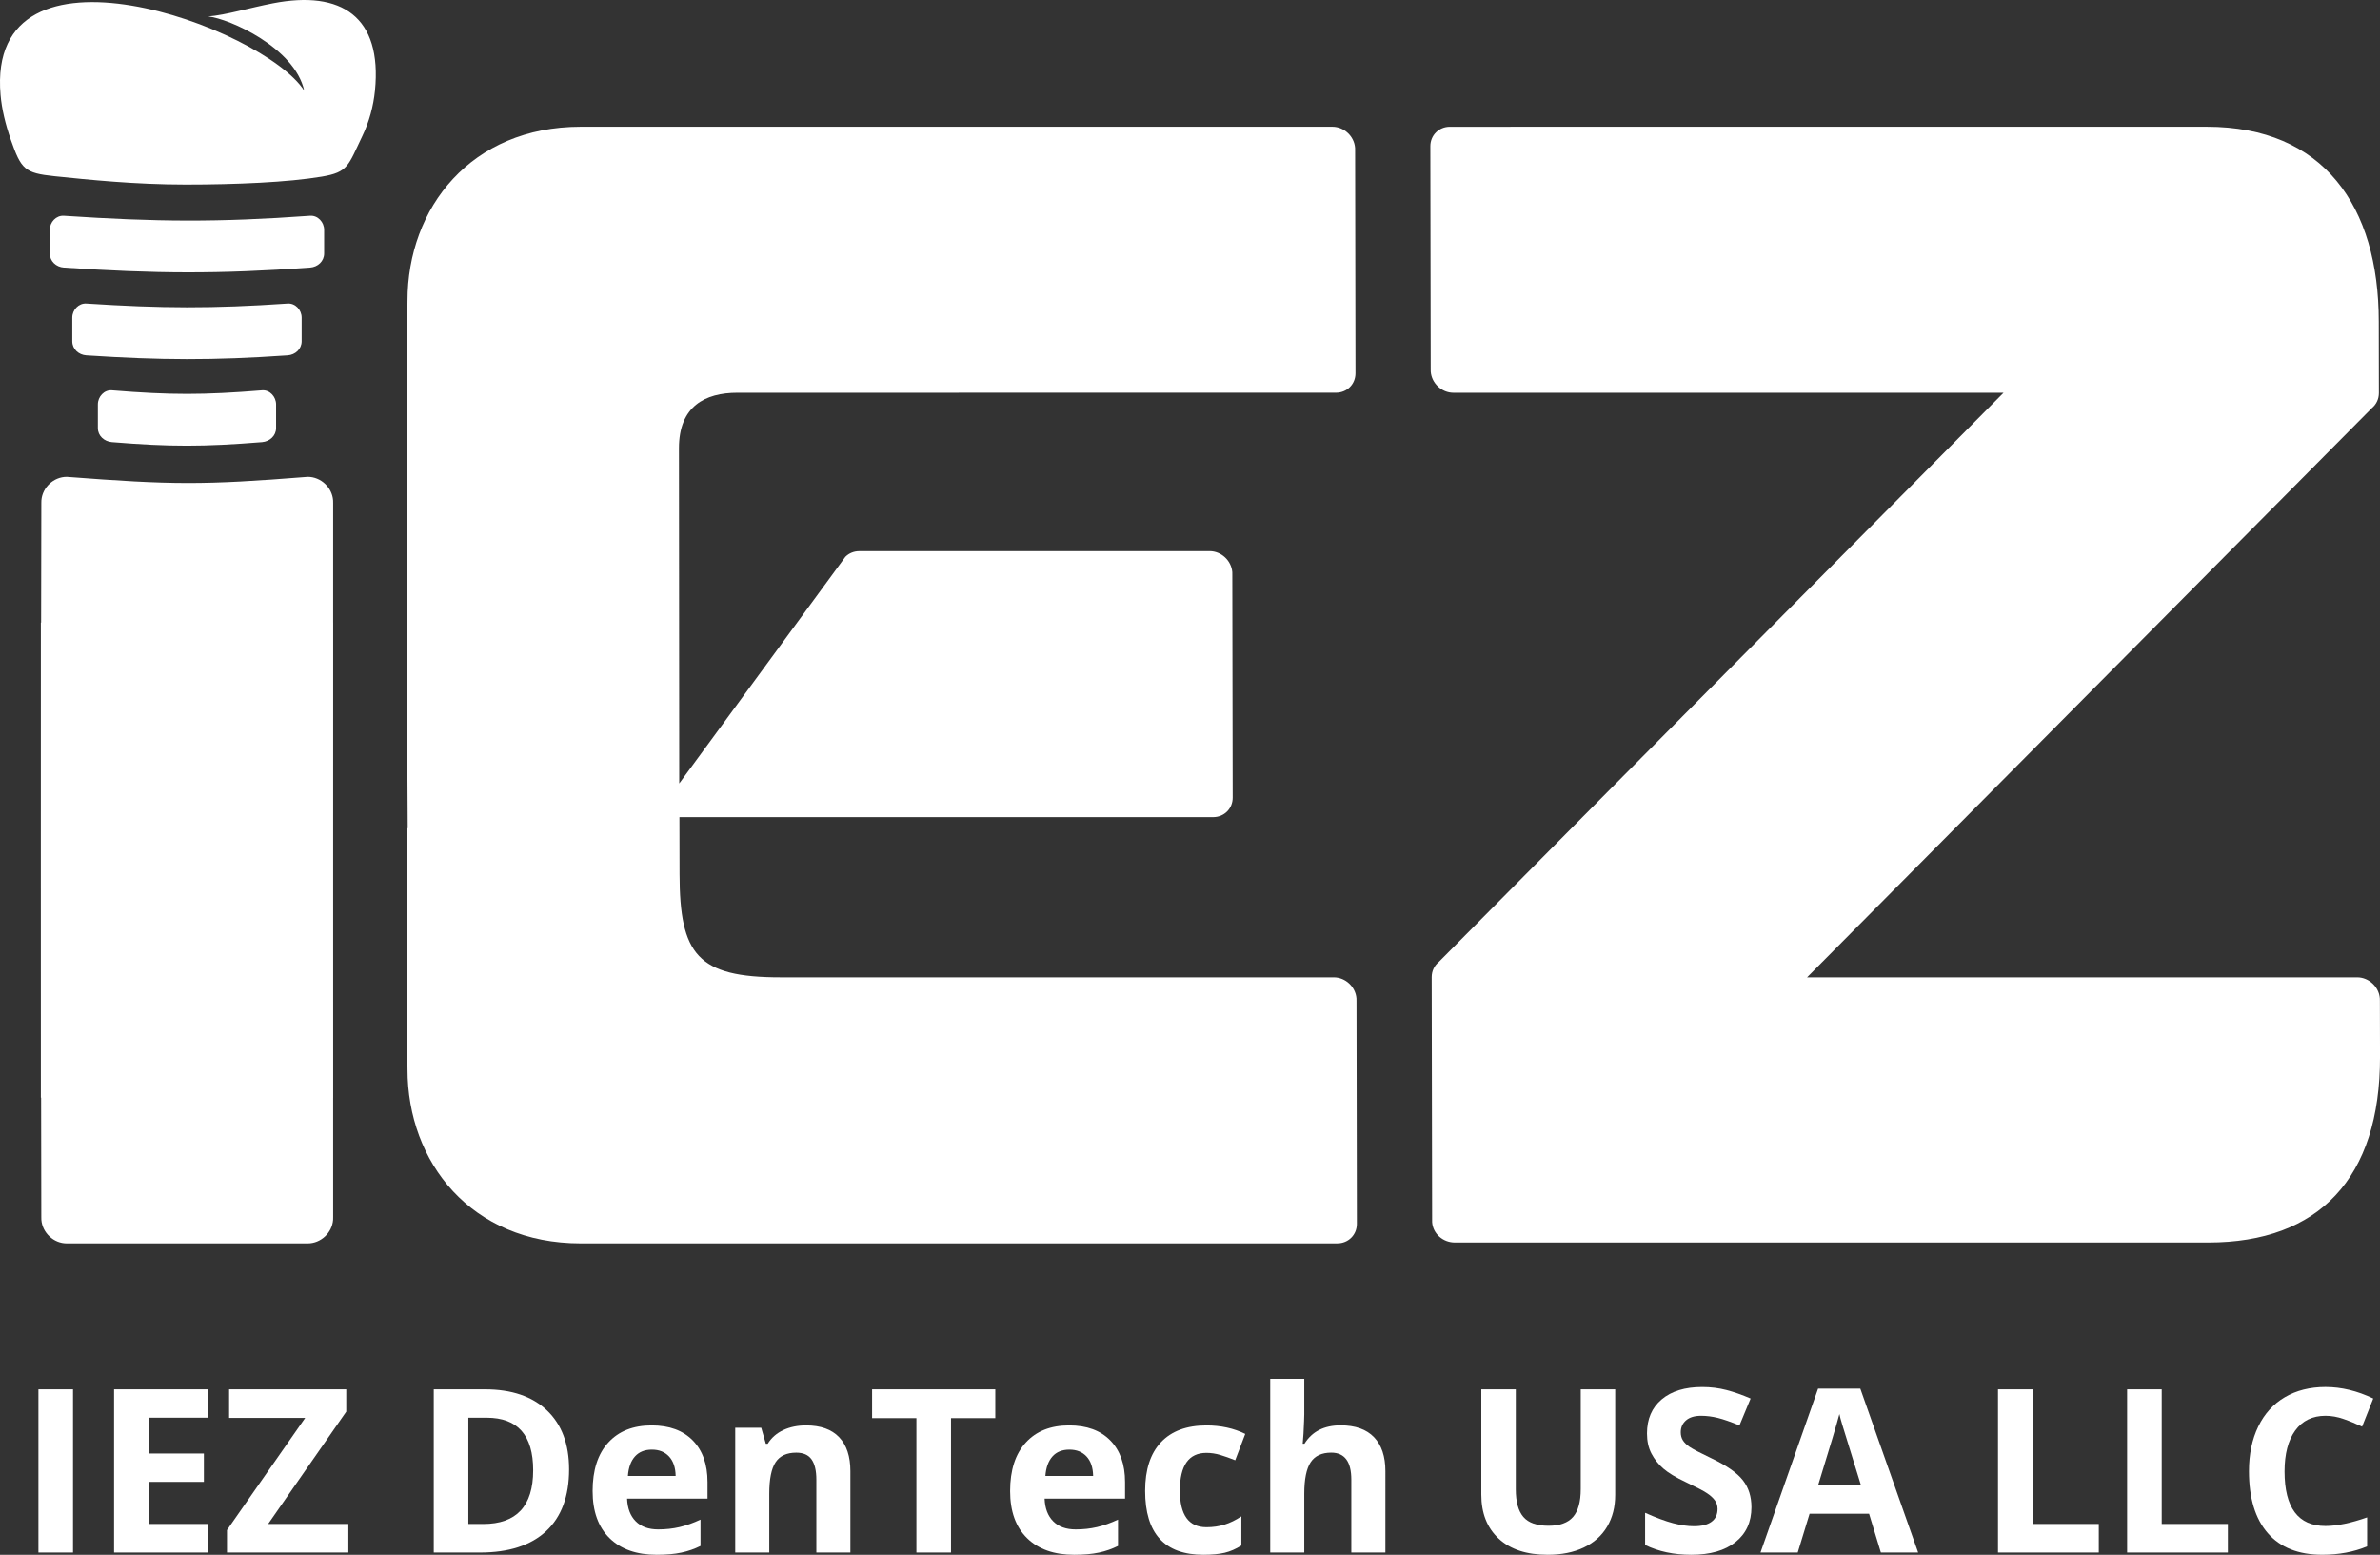
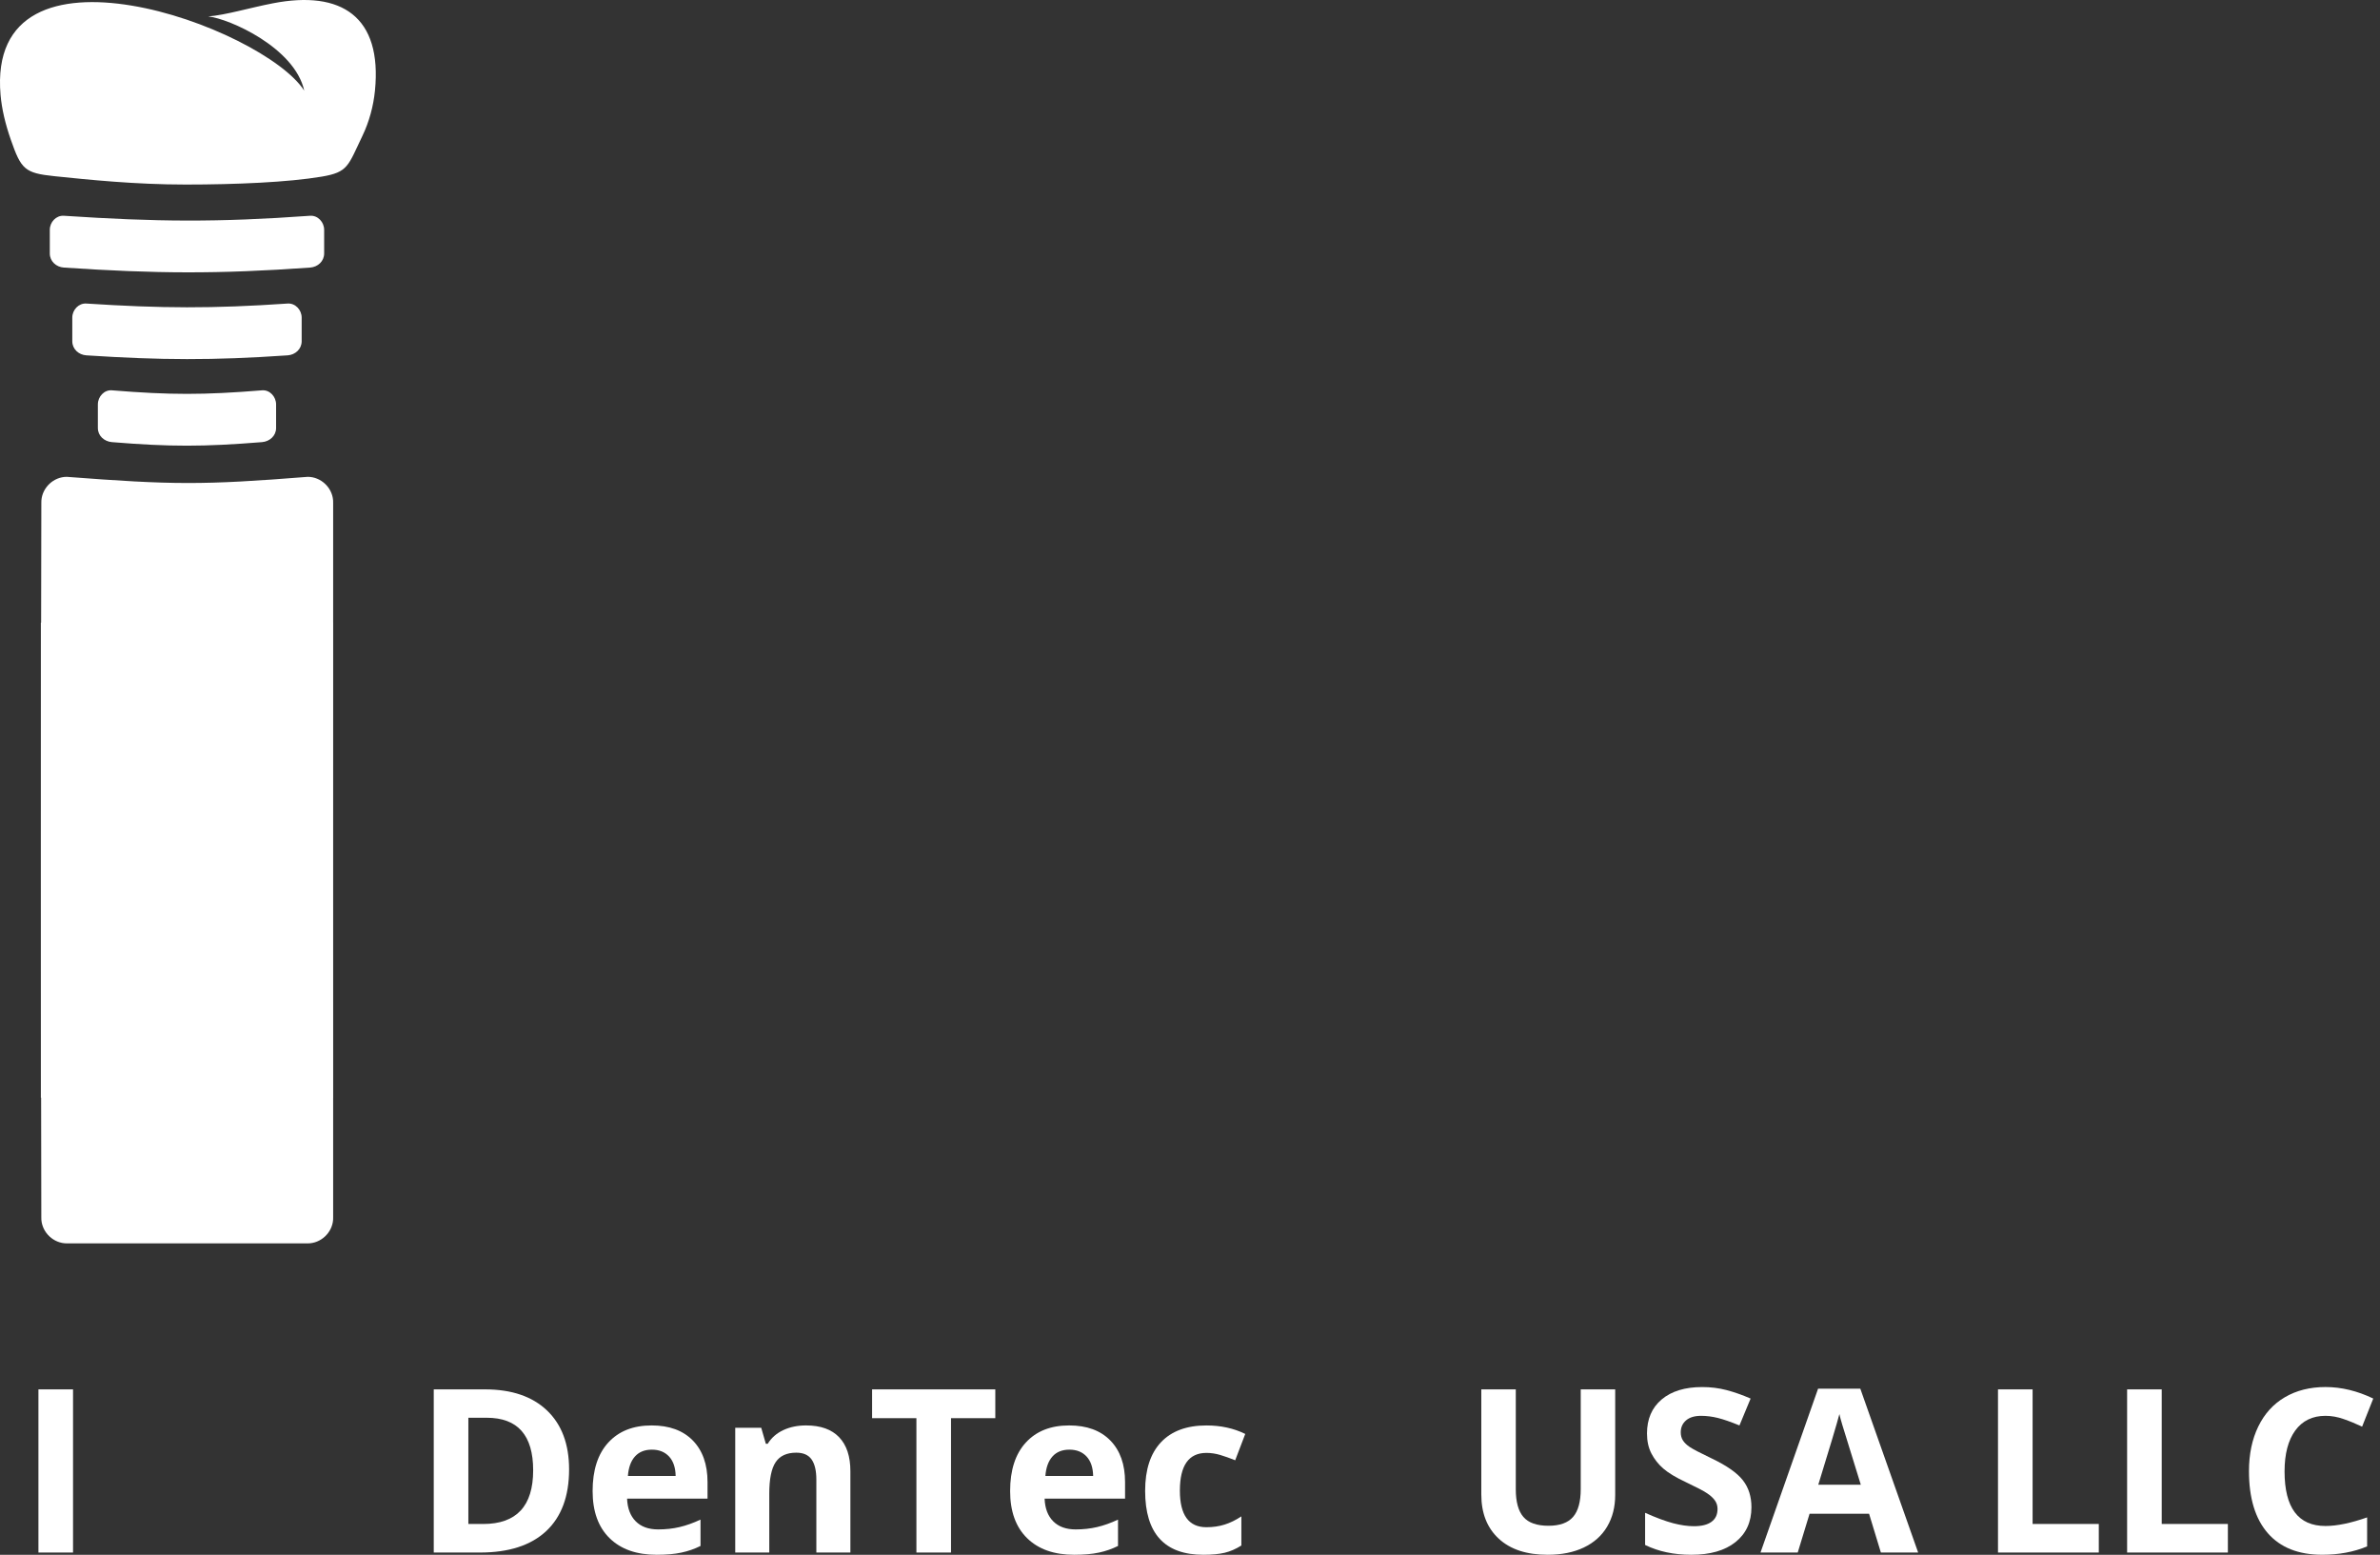
<svg xmlns="http://www.w3.org/2000/svg" version="1.1" id="分離模式" x="0px" y="0px" width="118.651px" height="77.492px" viewBox="0 0 118.651 77.492" enable-background="new 0 0 118.651 77.492" xml:space="preserve">
  <rect x="0" y="0" width="118.651" height="77.492" fill="#333333" stroke="none" />
  <g>
    <path fill-rule="evenodd" clip-rule="evenodd" fill="#FFFFFF" d="M5.579,19.454c2.906,0.236,4.579,0.236,7.485,0   c0.384-0.031,0.7,0.317,0.7,0.701v1.18c0,0.384-0.318,0.67-0.7,0.701c-2.906,0.234-4.58,0.238-7.485,0   c-0.383-0.032-0.7-0.315-0.7-0.701v-1.18C4.879,19.769,5.195,19.422,5.579,19.454" />
    <path fill-rule="evenodd" clip-rule="evenodd" fill="#FFFFFF" d="M3.184,10.754c4.602,0.305,7.678,0.332,12.276,0   c0.384-0.027,0.7,0.315,0.7,0.701v1.18c0,0.385-0.316,0.674-0.7,0.701c-4.6,0.327-7.675,0.307-12.276,0   c-0.385-0.026-0.701-0.315-0.701-0.701v-1.18C2.482,11.069,2.799,10.729,3.184,10.754" />
-     <path fill-rule="evenodd" clip-rule="evenodd" fill="#FFFFFF" d="M71.396,60.791l-0.021-12.088   c-0.001-0.307,0.132-0.573,0.344-0.749l28.165-28.379H72.458c-0.58,0-1.086-0.47-1.13-1.051c-0.004-0.044-0.004-0.086-0.002-0.129   L71.308,7.289c-0.001-0.552,0.428-0.972,0.974-0.972l37.737-0.001c5.822,0,8.571,3.967,8.571,9.716l0.006,3.552   c0.001,0.307-0.132,0.573-0.344,0.749L90.088,48.712h27.425c0.58,0,1.087,0.471,1.131,1.051c0.004,0.046,0.004,0.091,0.002,0.135   l0.006,2.772c0.01,6.048-3.049,9.257-8.56,9.257H72.528c-0.581,0-1.087-0.427-1.131-1.008   C71.394,60.876,71.394,60.833,71.396,60.791" />
-     <path fill-rule="evenodd" clip-rule="evenodd" fill="#FFFFFF" d="M28.951,6.316h37.473c0.58,0,1.087,0.47,1.131,1.051   c0.003,0.044,0.004,0.087,0.002,0.129l0.018,11.106c0.002,0.552-0.428,0.972-0.973,0.971l-29.84,0.002   c-1.601,0-2.918,0.662-2.914,2.773l0.014,16.7l8.282-11.296c0.188-0.188,0.438-0.281,0.693-0.281v-0.002h17.465   c0.581,0,1.088,0.471,1.132,1.051c0.004,0.046,0.004,0.091,0.001,0.136l0.019,11.095c0.003,0.553-0.427,0.976-0.973,0.976v0.001   H33.872l0.006,2.835c0.007,4.019,0.902,5.149,5.036,5.149h27.579c0.58,0,1.087,0.47,1.131,1.05   c0.003,0.047,0.004,0.092,0.002,0.136l0.018,11.095c0.003,0.554-0.426,0.976-0.973,0.976v0.002H48.352H38.288h-9.337   c-5.461,0-8.636-4.035-8.636-8.676c-0.035-2.808-0.046-7.288-0.041-12.016h0.052c-0.051-7.511-0.084-20.48-0.011-26.287   C20.315,10.351,23.49,6.316,28.951,6.316" />
    <path fill-rule="evenodd" clip-rule="evenodd" fill="#FFFFFF" d="M9.742,61.971H8.927H3.326c-0.648,0-1.213-0.525-1.263-1.173   l-0.003-0.144L2.05,54.708H2.038C2.035,51.152,2.034,47.3,2.036,43.263v-0.327v-0.135v-0.328   c-0.002-4.036-0.001-7.889,0.002-11.444H2.05l0.011-5.947l0.003-0.143c0.05-0.648,0.614-1.173,1.263-1.173   c5.277,0.402,6.764,0.417,12.017,0c0.648,0,1.214,0.525,1.262,1.173l0.003,0.143v5.947h0.001l-0.001,11.839l0.001,11.84h-0.001   v5.946l-0.003,0.144c-0.048,0.648-0.613,1.173-1.262,1.173H9.742z" />
    <path fill-rule="evenodd" clip-rule="evenodd" fill="#FFFFFF" d="M18.072,6.763c0.335-0.698,0.544-1.475,0.621-2.245   c0.366-3.692-1.671-5.015-5.08-4.355c-1.181,0.228-2.347,0.585-3.232,0.657c1.045,0.107,4.312,1.554,4.786,3.698   C13.128,1.344-0.711-3.687,0.028,4.736C0.09,5.435,0.266,6.18,0.536,6.954c0.518,1.485,0.691,1.673,2.176,1.827   c1.7,0.176,4.037,0.417,6.543,0.417c2.495,0,5.105-0.112,6.787-0.395C17.361,8.58,17.346,8.276,18.072,6.763" />
    <path fill-rule="evenodd" clip-rule="evenodd" fill="#FFFFFF" d="M4.305,15.129c3.737,0.243,6.298,0.256,10.034,0   c0.385-0.026,0.7,0.316,0.7,0.701v1.18c0,0.385-0.316,0.675-0.7,0.701c-3.736,0.256-6.297,0.243-10.034,0   c-0.384-0.025-0.701-0.315-0.701-0.701v-1.18C3.604,15.444,3.92,15.104,4.305,15.129" />
    <g>
      <path fill="#FFFFFF" d="M1.916,77.38v-8.132h1.725v8.132H1.916z" />
-       <path fill="#FFFFFF" d="M10.371,77.38H5.688v-8.132h4.683v1.413H7.412v1.785h2.753v1.413H7.412v2.097h2.958V77.38z" />
-       <path fill="#FFFFFF" d="M17.368,77.38h-6.052v-1.118l3.899-5.59h-3.793v-1.424h5.84v1.112l-3.894,5.596h3.999V77.38z" />
      <path fill="#FFFFFF" d="M28.371,73.237c0,1.338-0.381,2.364-1.143,3.076c-0.762,0.711-1.862,1.067-3.301,1.067h-2.303v-8.132    h2.553c1.327,0,2.358,0.351,3.093,1.051C28.004,71.001,28.371,71.979,28.371,73.237z M26.58,73.281    c0-1.746-0.771-2.619-2.314-2.619h-0.917v5.295h0.74C25.749,75.957,26.58,75.064,26.58,73.281z" />
      <path fill="#FFFFFF" d="M32.737,77.492c-1.001,0-1.784-0.276-2.348-0.829c-0.563-0.552-0.845-1.335-0.845-2.347    c0-1.042,0.26-1.848,0.781-2.417s1.242-0.854,2.161-0.854c0.879,0,1.563,0.25,2.053,0.75c0.489,0.501,0.734,1.193,0.734,2.075    v0.824h-4.011c0.019,0.482,0.162,0.858,0.429,1.128c0.267,0.271,0.641,0.406,1.123,0.406c0.375,0,0.729-0.039,1.063-0.117    c0.334-0.078,0.682-0.201,1.046-0.372v1.313c-0.297,0.148-0.614,0.259-0.952,0.331C33.635,77.456,33.223,77.492,32.737,77.492z     M32.499,72.252c-0.36,0-0.642,0.114-0.846,0.342c-0.204,0.229-0.32,0.552-0.35,0.971h2.38c-0.007-0.419-0.117-0.743-0.328-0.971    C33.143,72.366,32.857,72.252,32.499,72.252z" />
      <path fill="#FFFFFF" d="M42.394,77.38h-1.696v-3.632c0-0.448-0.08-0.786-0.239-1.01c-0.159-0.224-0.413-0.335-0.763-0.335    c-0.475,0-0.817,0.158-1.028,0.475c-0.212,0.317-0.317,0.843-0.317,1.577v2.926h-1.697v-6.219h1.296l0.229,0.796h0.094    c0.189-0.301,0.449-0.528,0.782-0.682c0.331-0.154,0.709-0.231,1.132-0.231c0.723,0,1.271,0.196,1.646,0.587    c0.374,0.391,0.562,0.956,0.562,1.694V77.38z" />
      <path fill="#FFFFFF" d="M47.411,77.38h-1.725v-6.697h-2.209v-1.435h6.142v1.435h-2.208V77.38z" />
      <path fill="#FFFFFF" d="M53.552,77.492c-1.002,0-1.784-0.276-2.348-0.829c-0.563-0.552-0.846-1.335-0.846-2.347    c0-1.042,0.261-1.848,0.782-2.417c0.521-0.569,1.241-0.854,2.161-0.854c0.879,0,1.563,0.25,2.052,0.75    c0.49,0.501,0.735,1.193,0.735,2.075v0.824h-4.011c0.018,0.482,0.16,0.858,0.428,1.128c0.267,0.271,0.642,0.406,1.123,0.406    c0.376,0,0.729-0.039,1.063-0.117c0.335-0.078,0.683-0.201,1.046-0.372v1.313c-0.296,0.148-0.613,0.259-0.951,0.331    C54.449,77.456,54.038,77.492,53.552,77.492z M53.313,72.252c-0.359,0-0.642,0.114-0.846,0.342    c-0.203,0.229-0.32,0.552-0.351,0.971h2.381c-0.008-0.419-0.116-0.743-0.328-0.971C53.958,72.366,53.672,72.252,53.313,72.252z" />
      <path fill="#FFFFFF" d="M59.993,77.492c-1.937,0-2.904-1.063-2.904-3.187c0-1.057,0.264-1.864,0.79-2.422    c0.527-0.558,1.282-0.837,2.265-0.837c0.719,0,1.364,0.141,1.936,0.423l-0.501,1.312c-0.268-0.107-0.516-0.195-0.745-0.264    c-0.229-0.068-0.46-0.103-0.689-0.103c-0.883,0-1.324,0.626-1.324,1.88c0,1.216,0.441,1.824,1.324,1.824    c0.326,0,0.628-0.044,0.905-0.131c0.278-0.087,0.558-0.224,0.836-0.409v1.452c-0.275,0.174-0.552,0.294-0.833,0.362    C60.772,77.458,60.419,77.492,59.993,77.492z" />
-       <path fill="#FFFFFF" d="M69.065,77.38h-1.697v-3.632c0-0.897-0.333-1.346-1.001-1.346c-0.475,0-0.817,0.161-1.029,0.483    c-0.211,0.323-0.316,0.845-0.316,1.568v2.926h-1.697v-8.655h1.697v1.763c0,0.137-0.014,0.46-0.039,0.968l-0.039,0.5h0.089    c0.379-0.608,0.979-0.913,1.802-0.913c0.731,0,1.286,0.197,1.664,0.59c0.377,0.393,0.567,0.957,0.567,1.691V77.38z" />
      <path fill="#FFFFFF" d="M80.523,69.249v5.262c0,0.601-0.135,1.127-0.402,1.579c-0.269,0.453-0.658,0.799-1.166,1.041    s-1.108,0.361-1.802,0.361c-1.046,0-1.858-0.268-2.437-0.804s-0.868-1.269-0.868-2.2v-5.239h1.719v4.978    c0,0.627,0.127,1.086,0.379,1.379c0.252,0.293,0.669,0.44,1.251,0.44c0.564,0,0.973-0.148,1.227-0.442s0.381-0.758,0.381-1.388    v-4.967H80.523z" />
      <path fill="#FFFFFF" d="M87.315,75.123c0,0.734-0.265,1.313-0.793,1.735s-1.264,0.634-2.205,0.634    c-0.867,0-1.636-0.163-2.303-0.489V75.4c0.549,0.245,1.013,0.417,1.393,0.518c0.38,0.1,0.729,0.15,1.044,0.15    c0.378,0,0.669-0.072,0.869-0.217c0.203-0.145,0.305-0.36,0.305-0.646c0-0.16-0.046-0.301-0.134-0.425    c-0.089-0.125-0.22-0.244-0.393-0.358c-0.172-0.116-0.524-0.299-1.054-0.551c-0.497-0.233-0.87-0.458-1.118-0.673    c-0.249-0.215-0.447-0.465-0.596-0.751s-0.222-0.62-0.222-1.001c0-0.719,0.244-1.285,0.731-1.696s1.161-0.618,2.021-0.618    c0.423,0,0.826,0.05,1.21,0.15c0.384,0.101,0.784,0.241,1.204,0.423l-0.556,1.34c-0.434-0.178-0.793-0.302-1.076-0.373    c-0.284-0.07-0.563-0.106-0.837-0.106c-0.326,0-0.577,0.077-0.752,0.229c-0.175,0.152-0.262,0.35-0.262,0.595    c0,0.153,0.036,0.285,0.106,0.398s0.183,0.223,0.336,0.328c0.154,0.106,0.519,0.296,1.093,0.57    c0.761,0.363,1.281,0.728,1.563,1.093C87.175,74.145,87.315,74.592,87.315,75.123z" />
      <path fill="#FFFFFF" d="M93.768,77.38l-0.589-1.935h-2.965l-0.591,1.935h-1.856l2.87-8.166h2.106l2.883,8.166H93.768z     M92.767,73.999c-0.545-1.754-0.852-2.746-0.92-2.976c-0.069-0.23-0.119-0.412-0.147-0.545c-0.123,0.475-0.474,1.648-1.052,3.521    H92.767z" />
      <path fill="#FFFFFF" d="M99.607,77.38v-8.132h1.725v6.708h3.3v1.424H99.607z" />
      <path fill="#FFFFFF" d="M106.044,77.38v-8.132h1.725v6.708h3.298v1.424H106.044z" />
      <path fill="#FFFFFF" d="M115.934,70.566c-0.648,0-1.151,0.244-1.508,0.732c-0.354,0.488-0.533,1.167-0.533,2.038    c0,1.813,0.681,2.721,2.041,2.721c0.571,0,1.264-0.144,2.075-0.429v1.446c-0.667,0.278-1.413,0.417-2.236,0.417    c-1.183,0-2.088-0.358-2.715-1.076c-0.626-0.718-0.939-1.747-0.939-3.09c0-0.845,0.154-1.586,0.462-2.222    c0.308-0.636,0.749-1.124,1.326-1.463c0.576-0.338,1.252-0.509,2.027-0.509c0.79,0,1.584,0.191,2.381,0.574l-0.556,1.401    c-0.305-0.145-0.61-0.271-0.918-0.378C116.532,70.62,116.23,70.566,115.934,70.566z" />
    </g>
  </g>
</svg>